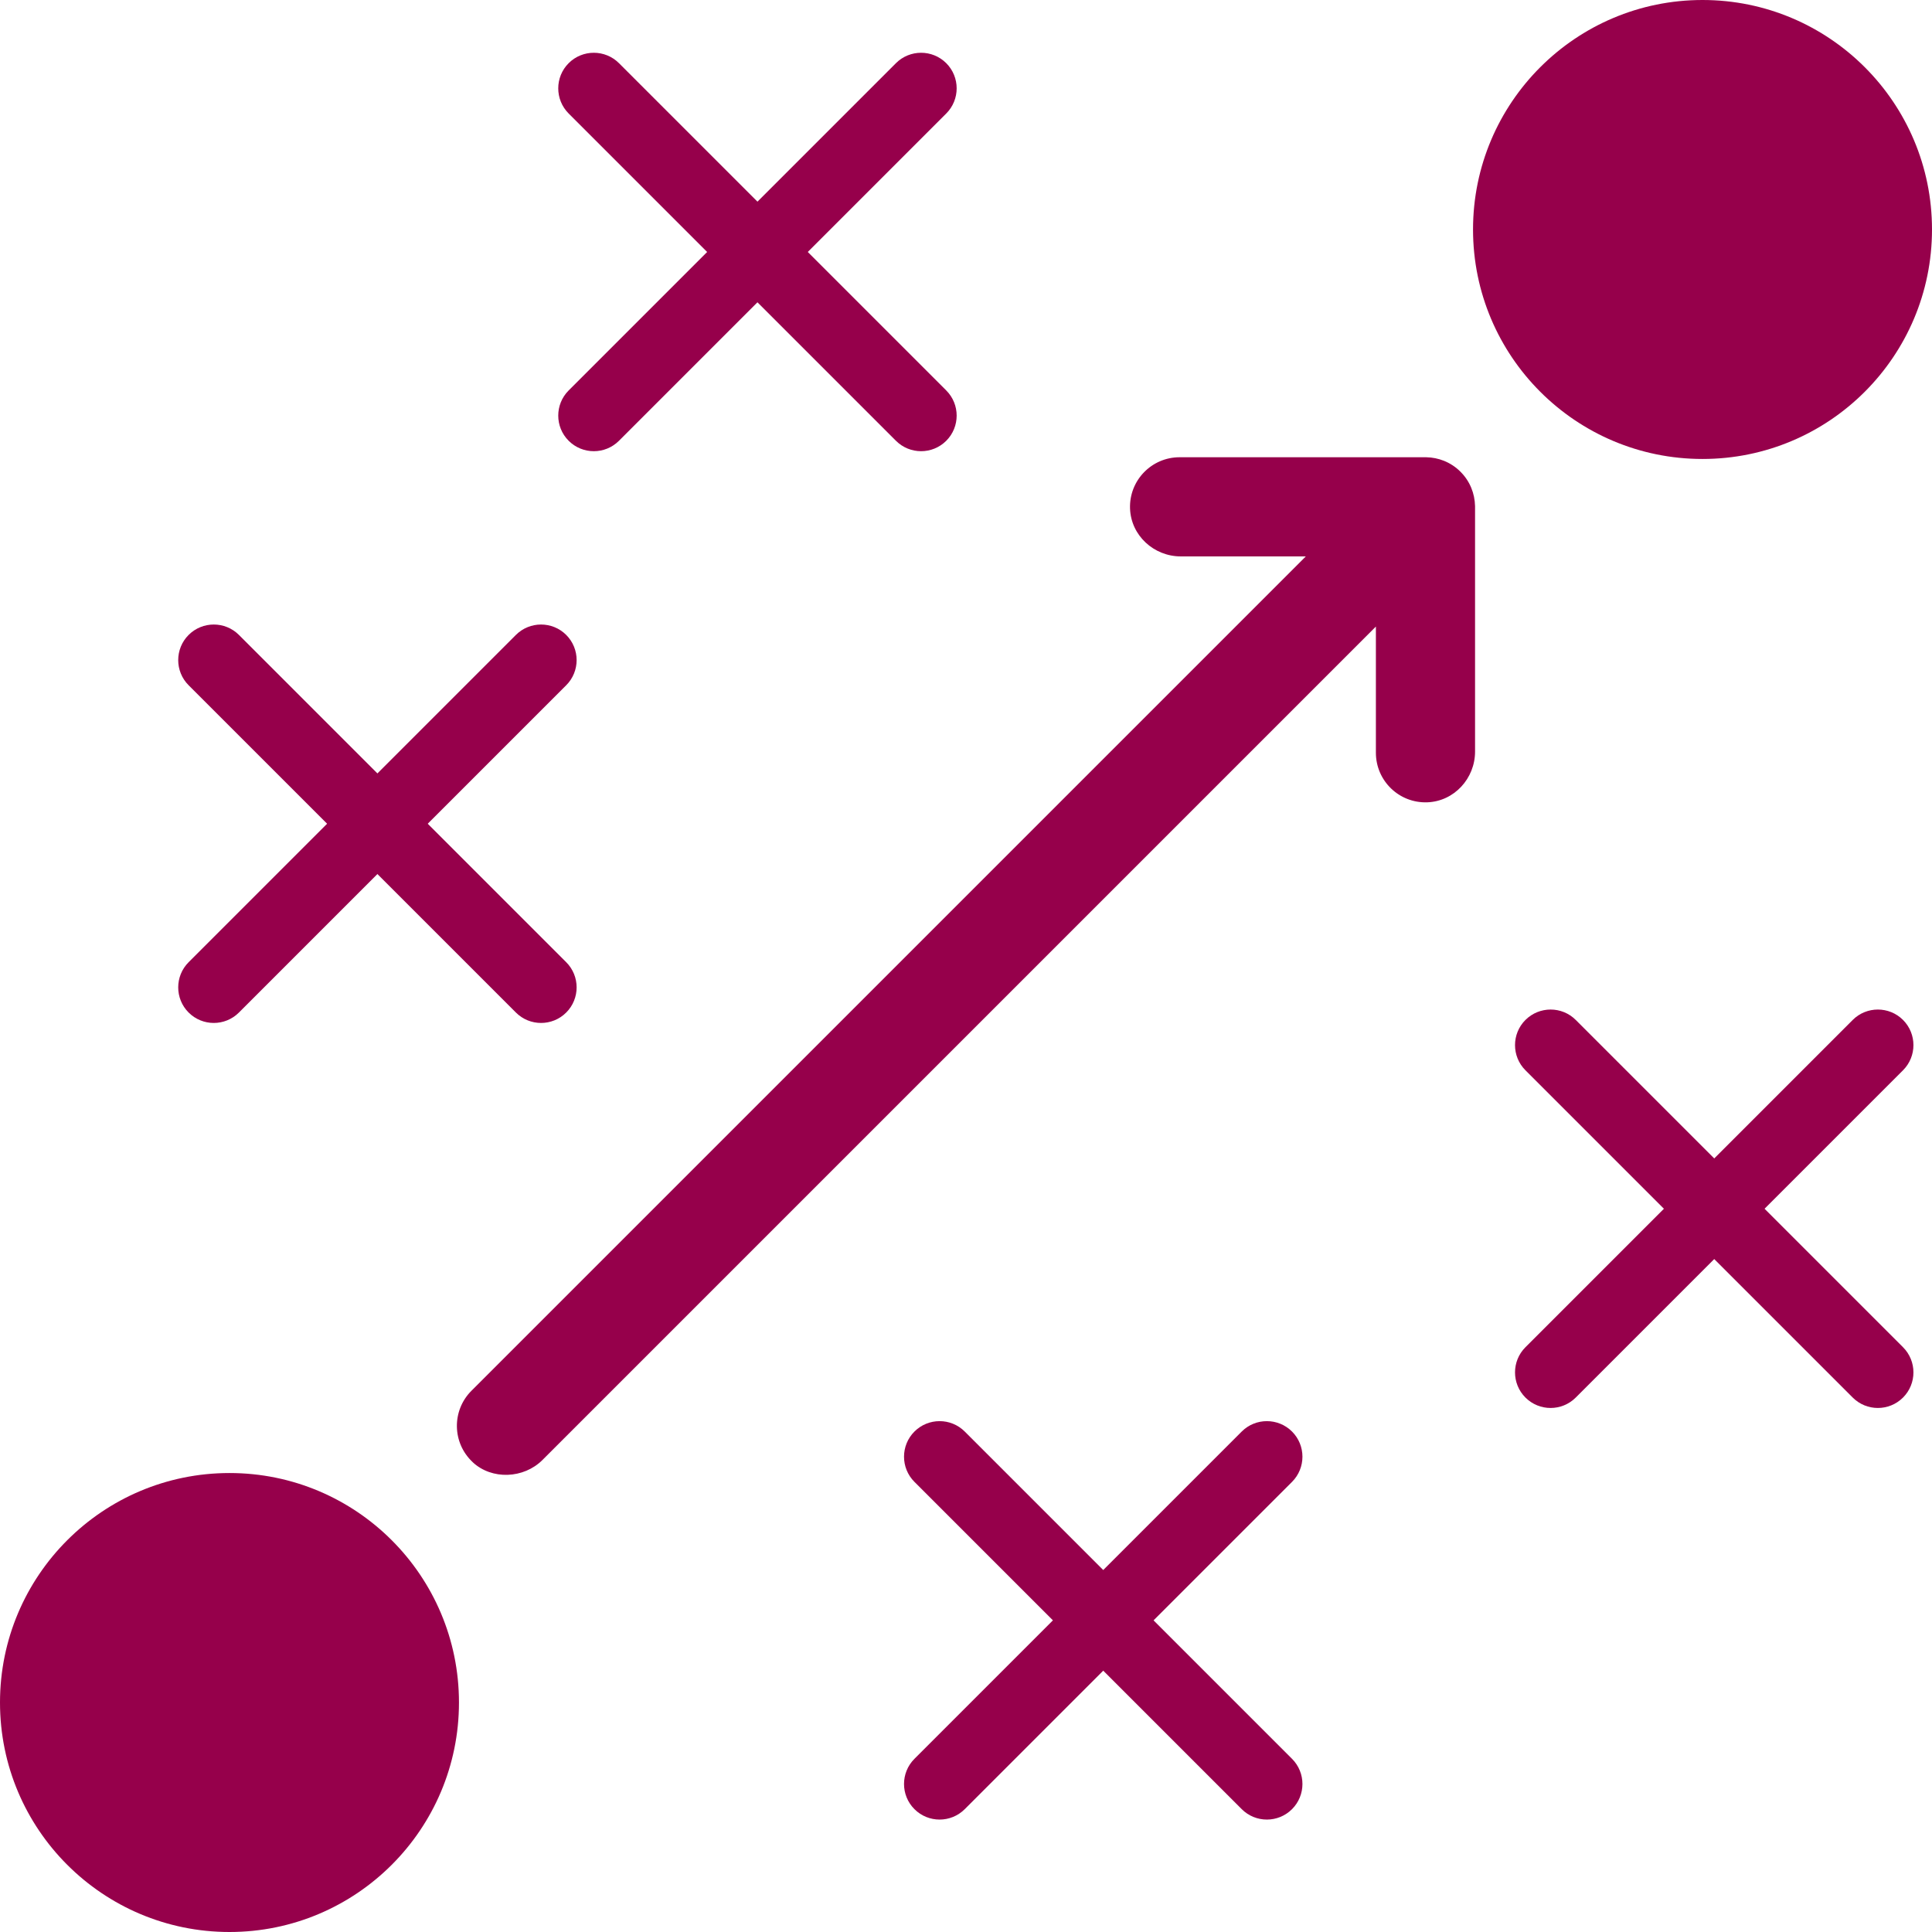
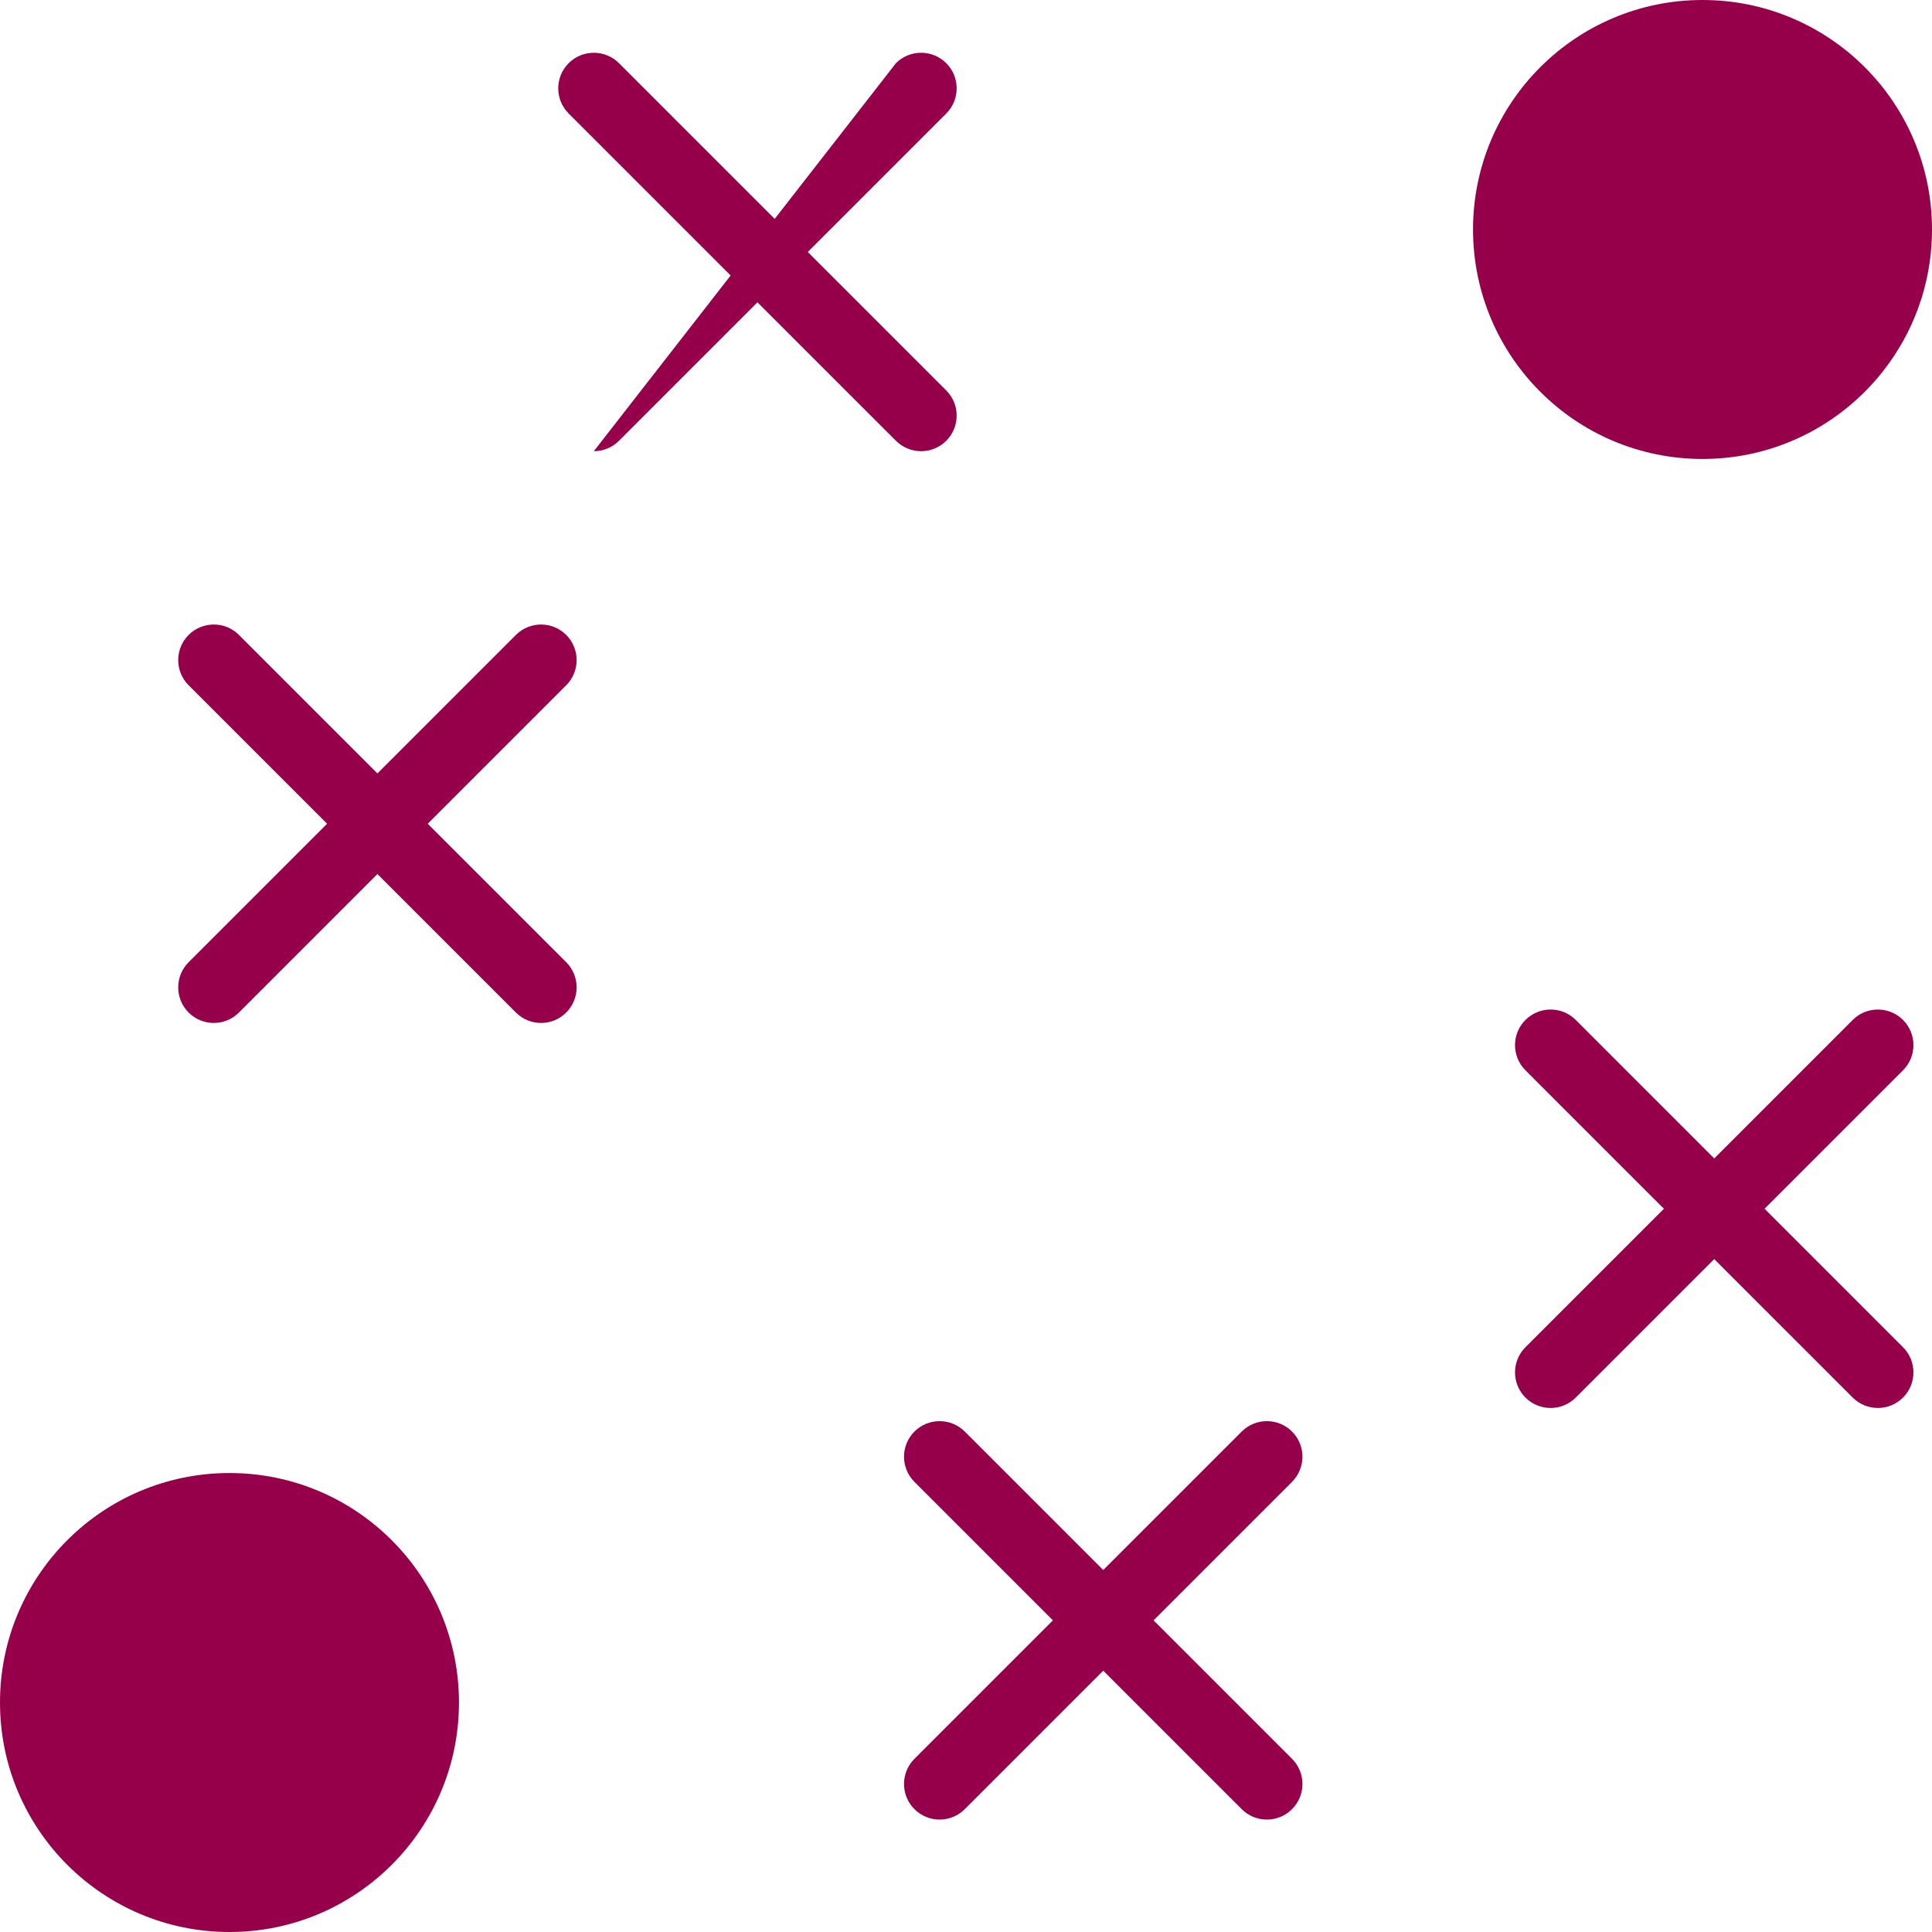
<svg xmlns="http://www.w3.org/2000/svg" id="Layer_1" version="1.1" viewBox="0 0 380.11 380.11">
  <circle cx="334.96" cy="45.15" r="45.15" fill="#96004b" />
  <circle cx="45.15" cy="334.96" r="45.15" fill="#96004b" />
-   <path d="M92.99,287.66c-4.05-3.79-4.13-10.14-.24-14.03l164.16-164.16h-24.6c-5.29,0-9.79-4.11-9.98-9.4-.2-5.55,4.24-10.11,9.75-10.11h48.37s.08,0,.12,0h.02c1.24.02,2.41.27,3.5.7h0c1.19.48,2.31,1.2,3.26,2.16.94.94,1.65,2.02,2.12,3.18.46,1.11.71,2.32.74,3.59h0v.02h0v48.26c0,5.29-4.11,9.79-9.4,9.98-5.55.2-10.11-4.24-10.11-9.75v-24.83l-163.98,163.98c-3.67,3.67-9.95,3.96-13.74.41h0s0,0,0,0Z" fill="#96004b" />
  <path d="M181.22,88.77c-1.79,0-3.58-.68-4.95-2.05L111.88,22.33c-2.73-2.73-2.73-7.17,0-9.9,2.73-2.73,7.17-2.73,9.9,0l64.39,64.39c2.73,2.73,2.73,7.17,0,9.9-1.37,1.37-3.16,2.05-4.95,2.05Z" fill="#96004b" />
-   <path d="M116.83,88.77c-1.79,0-3.58-.68-4.95-2.05-2.73-2.73-2.73-7.17,0-9.9L176.27,12.43c2.73-2.73,7.17-2.73,9.9,0,2.73,2.73,2.73,7.17,0,9.9l-64.39,64.39c-1.37,1.37-3.16,2.05-4.95,2.05Z" fill="#96004b" />
+   <path d="M116.83,88.77L176.27,12.43c2.73-2.73,7.17-2.73,9.9,0,2.73,2.73,2.73,7.17,0,9.9l-64.39,64.39c-1.37,1.37-3.16,2.05-4.95,2.05Z" fill="#96004b" />
  <path d="M369.46,277.01c-1.79,0-3.58-.68-4.95-2.05l-64.39-64.39c-2.73-2.73-2.73-7.17,0-9.9,2.74-2.73,7.17-2.73,9.9,0l64.39,64.39c2.73,2.73,2.73,7.17,0,9.9-1.37,1.37-3.16,2.05-4.95,2.05Z" fill="#96004b" />
  <path d="M305.07,277.01c-1.79,0-3.58-.68-4.95-2.05-2.73-2.73-2.73-7.17,0-9.9l64.39-64.39c2.73-2.73,7.17-2.73,9.9,0,2.73,2.73,2.73,7.17,0,9.9l-64.39,64.39c-1.37,1.37-3.16,2.05-4.95,2.05Z" fill="#96004b" />
  <path d="M249.25,357.99c-1.79,0-3.58-.68-4.95-2.05l-64.39-64.39c-2.73-2.73-2.73-7.17,0-9.9,2.73-2.73,7.17-2.73,9.9,0l64.39,64.39c2.73,2.73,2.73,7.17,0,9.9-1.37,1.37-3.16,2.05-4.95,2.05Z" fill="#96004b" />
  <path d="M184.86,357.99c-1.79,0-3.58-.68-4.95-2.05-2.73-2.73-2.73-7.17,0-9.9l64.39-64.39c2.73-2.73,7.17-2.73,9.9,0,2.73,2.73,2.73,7.17,0,9.9l-64.39,64.39c-1.37,1.37-3.16,2.05-4.95,2.05Z" fill="#96004b" />
  <path d="M106.45,201.26c-1.79,0-3.58-.68-4.95-2.05l-64.39-64.39c-2.73-2.73-2.73-7.17,0-9.9,2.73-2.73,7.17-2.73,9.9,0l64.39,64.39c2.73,2.73,2.73,7.17,0,9.9-1.37,1.37-3.16,2.05-4.95,2.05Z" fill="#96004b" />
  <path d="M42.06,201.26c-1.79,0-3.58-.68-4.95-2.05-2.73-2.73-2.73-7.17,0-9.9l64.39-64.39c2.73-2.73,7.17-2.73,9.9,0,2.73,2.73,2.73,7.17,0,9.9l-64.39,64.39c-1.37,1.37-3.16,2.05-4.95,2.05Z" fill="#96004b" />
</svg>